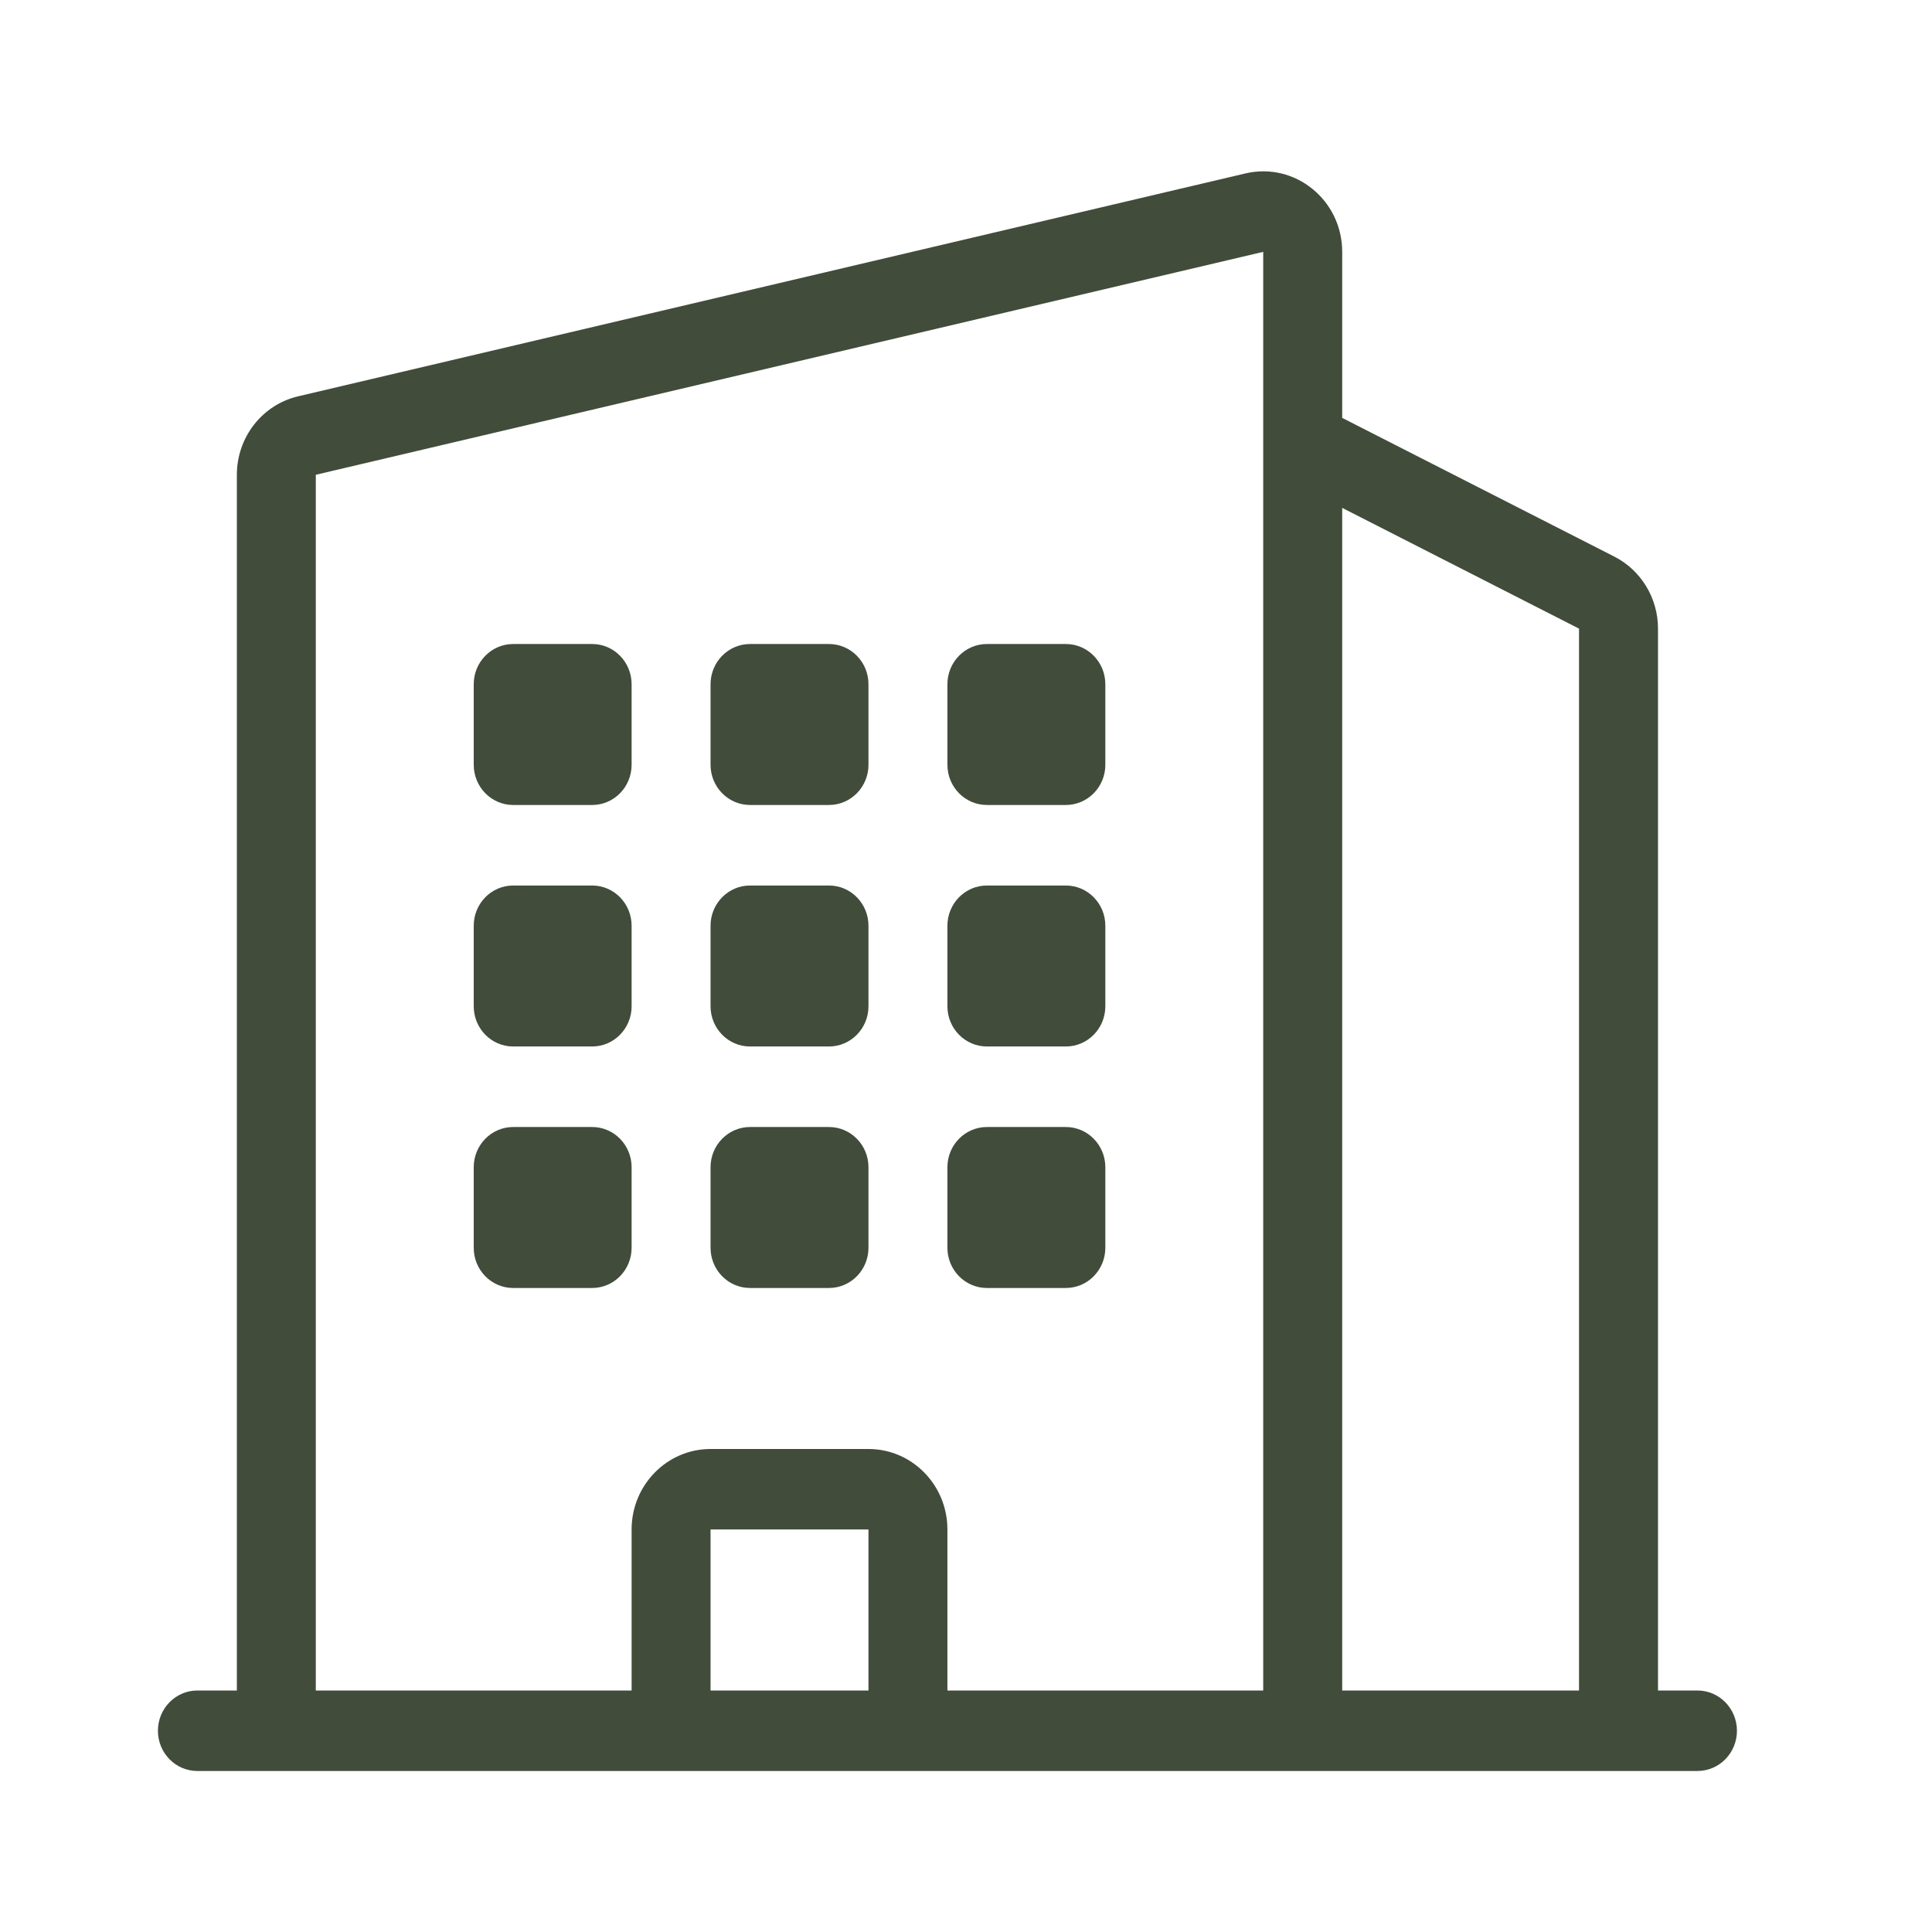
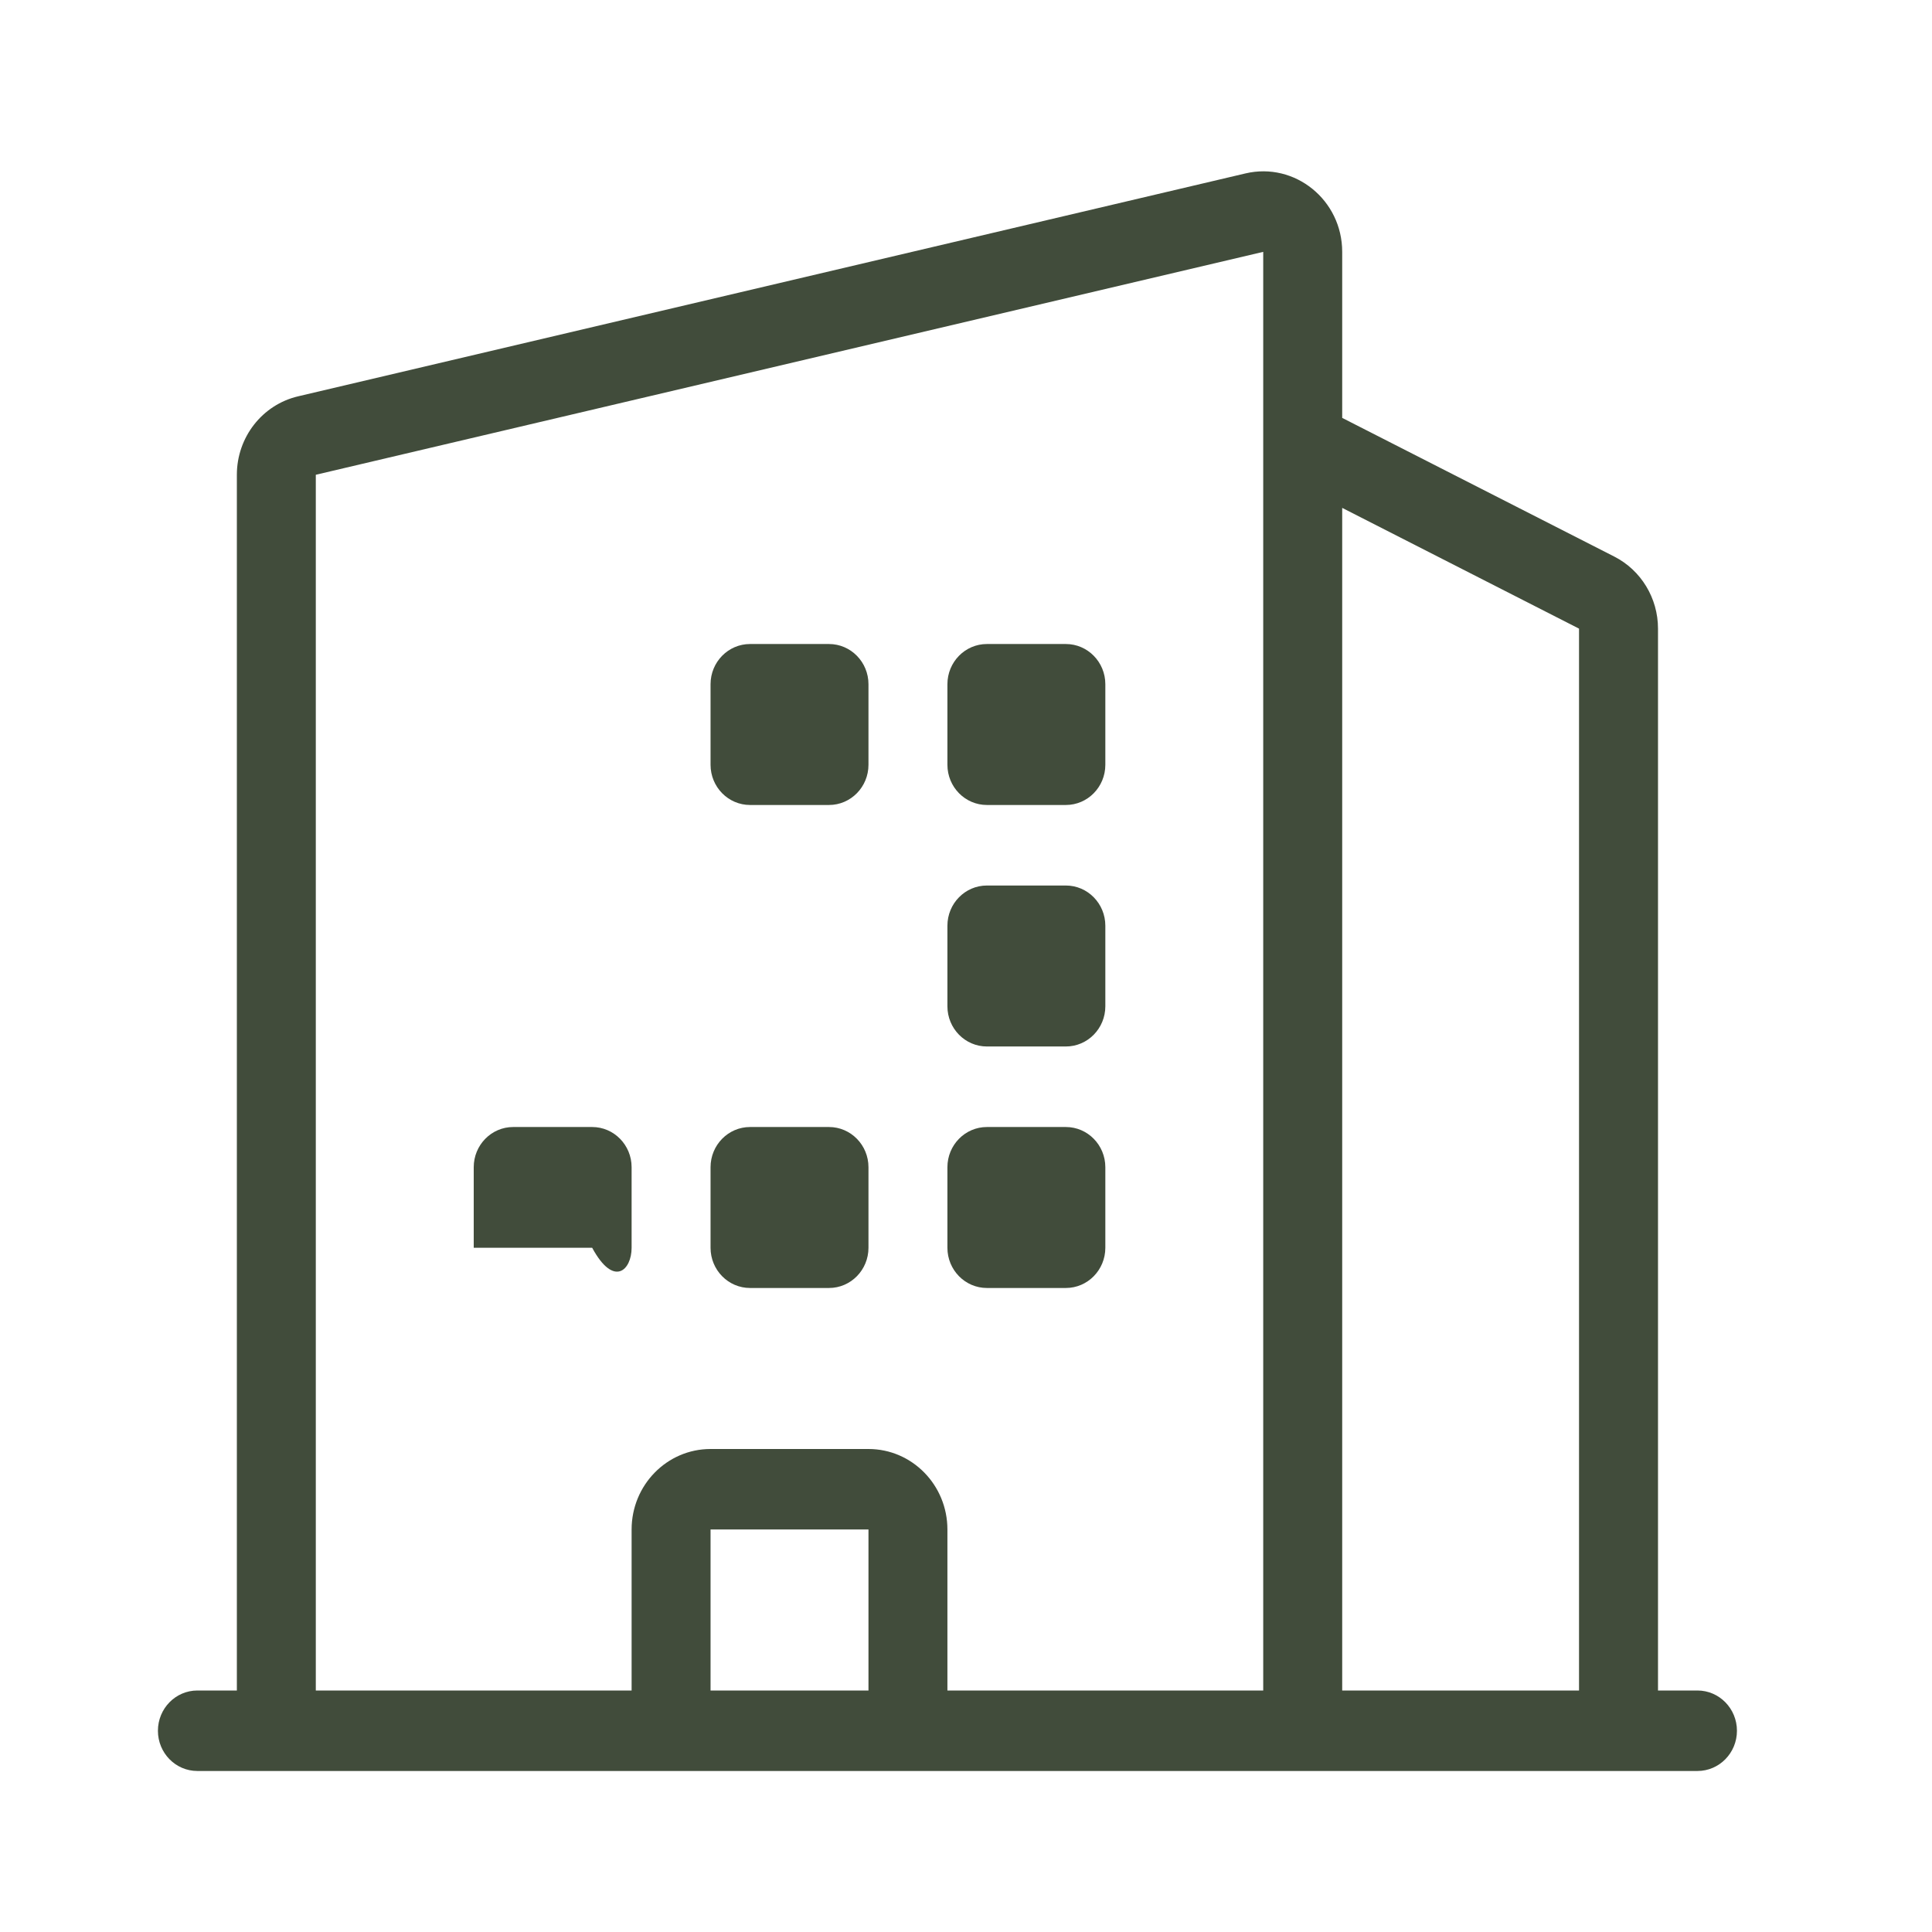
<svg xmlns="http://www.w3.org/2000/svg" width="50" height="50" viewBox="0 0 50 50" fill="none">
-   <path d="M13.281 16.667C12.717 16.667 12.26 17.133 12.26 17.708V19.792C12.26 20.367 12.717 20.833 13.281 20.833H15.325C15.889 20.833 16.346 20.367 16.346 19.792V17.708C16.346 17.133 15.889 16.667 15.325 16.667H13.281Z" fill="#414C3B" />
-   <path d="M12.26 23.958C12.26 23.383 12.717 22.917 13.281 22.917H15.325C15.889 22.917 16.346 23.383 16.346 23.958V26.042C16.346 26.617 15.889 27.083 15.325 27.083H13.281C12.717 27.083 12.26 26.617 12.26 26.042V23.958Z" fill="#414C3B" />
-   <path d="M13.281 29.167C12.717 29.167 12.26 29.633 12.26 30.208V32.292C12.26 32.867 12.717 33.333 13.281 33.333H15.325C15.889 33.333 16.346 32.867 16.346 32.292V30.208C16.346 29.633 15.889 29.167 15.325 29.167H13.281Z" fill="#414C3B" />
+   <path d="M13.281 29.167C12.717 29.167 12.26 29.633 12.26 30.208V32.292H15.325C15.889 33.333 16.346 32.867 16.346 32.292V30.208C16.346 29.633 15.889 29.167 15.325 29.167H13.281Z" fill="#414C3B" />
  <path d="M18.389 17.708C18.389 17.133 18.847 16.667 19.411 16.667H21.454C22.018 16.667 22.476 17.133 22.476 17.708V19.792C22.476 20.367 22.018 20.833 21.454 20.833H19.411C18.847 20.833 18.389 20.367 18.389 19.792V17.708Z" fill="#414C3B" />
-   <path d="M19.411 22.917C18.847 22.917 18.389 23.383 18.389 23.958V26.042C18.389 26.617 18.847 27.083 19.411 27.083H21.454C22.018 27.083 22.476 26.617 22.476 26.042V23.958C22.476 23.383 22.018 22.917 21.454 22.917H19.411Z" fill="#414C3B" />
  <path d="M18.389 30.208C18.389 29.633 18.847 29.167 19.411 29.167H21.454C22.018 29.167 22.476 29.633 22.476 30.208V32.292C22.476 32.867 22.018 33.333 21.454 33.333H19.411C18.847 33.333 18.389 32.867 18.389 32.292V30.208Z" fill="#414C3B" />
  <path d="M25.541 16.667C24.977 16.667 24.519 17.133 24.519 17.708V19.792C24.519 20.367 24.977 20.833 25.541 20.833H27.584C28.148 20.833 28.606 20.367 28.606 19.792V17.708C28.606 17.133 28.148 16.667 27.584 16.667H25.541Z" fill="#414C3B" />
  <path d="M24.519 23.958C24.519 23.383 24.977 22.917 25.541 22.917H27.584C28.148 22.917 28.606 23.383 28.606 23.958V26.042C28.606 26.617 28.148 27.083 27.584 27.083H25.541C24.977 27.083 24.519 26.617 24.519 26.042V23.958Z" fill="#414C3B" />
  <path d="M25.541 29.167C24.977 29.167 24.519 29.633 24.519 30.208V32.292C24.519 32.867 24.977 33.333 25.541 33.333H27.584C28.148 33.333 28.606 32.867 28.606 32.292V30.208C28.606 29.633 28.148 29.167 27.584 29.167H25.541Z" fill="#414C3B" />
  <path fill-rule="evenodd" clip-rule="evenodd" d="M32.233 4.488C33.513 4.187 34.736 5.178 34.736 6.518V10.815L41.779 14.405C42.471 14.758 42.909 15.48 42.909 16.269V43.75H43.93C44.494 43.75 44.952 44.217 44.952 44.792C44.952 45.367 44.494 45.833 43.93 45.833H41.89H41.887H41.884H33.718H33.714H33.71H7.155H7.151H7.147H5.108C4.544 45.833 4.087 45.367 4.087 44.792C4.087 44.217 4.544 43.75 5.108 43.75H6.13V12.287C6.13 11.317 6.787 10.475 7.714 10.257L32.233 4.488ZM40.865 43.75V16.269L34.736 13.144V43.75H40.865ZM32.692 11.436C32.692 11.45 32.692 11.465 32.692 11.479V43.75H24.519V39.583C24.519 38.433 23.605 37.5 22.476 37.5H18.389C17.261 37.5 16.346 38.433 16.346 39.583V43.75H8.173V12.287L32.692 6.518V11.436ZM18.389 39.583V43.75H22.476V39.583H18.389Z" fill="#414C3B" />
</svg>